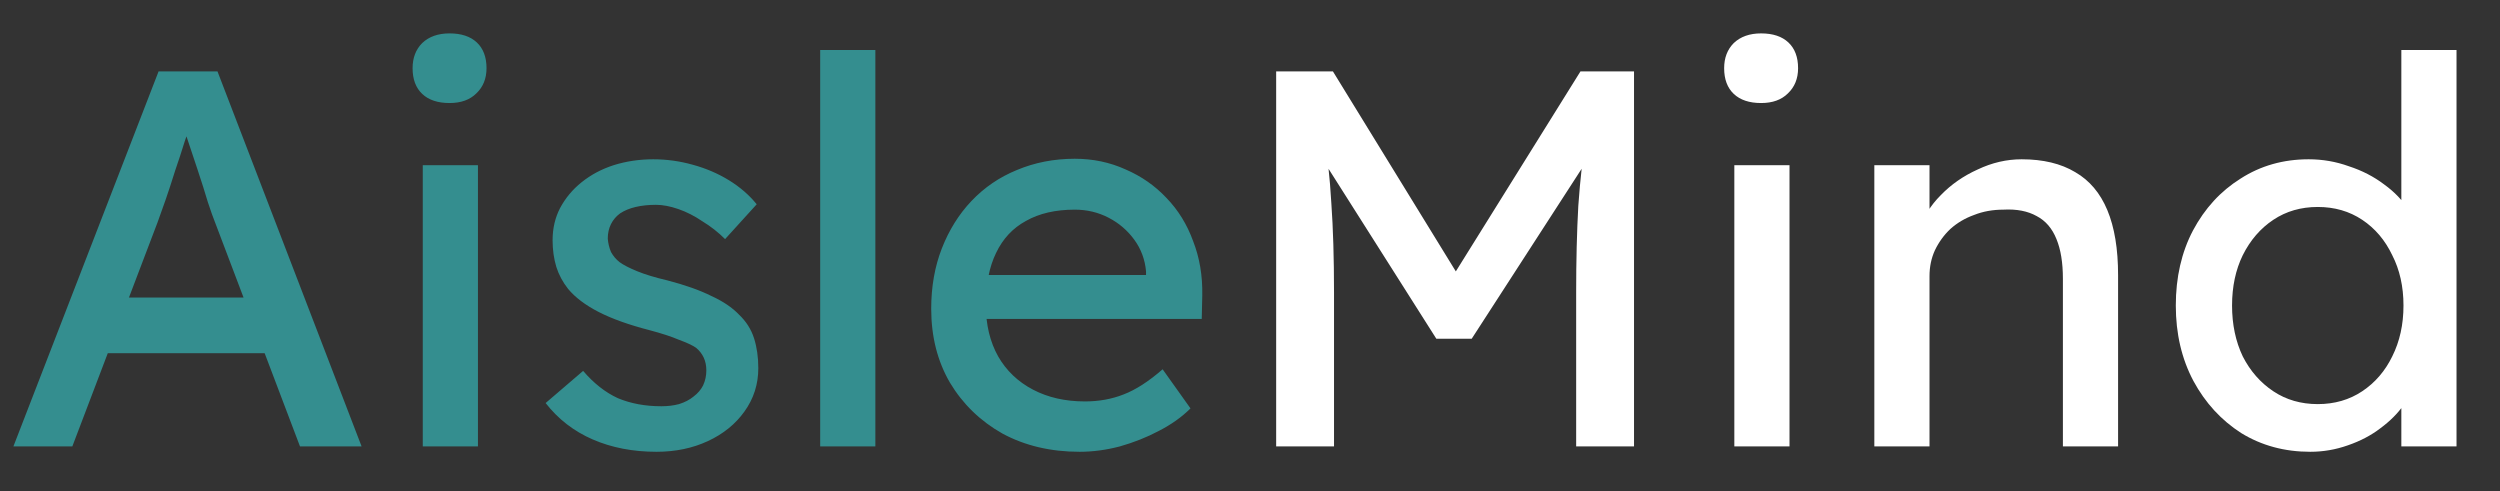
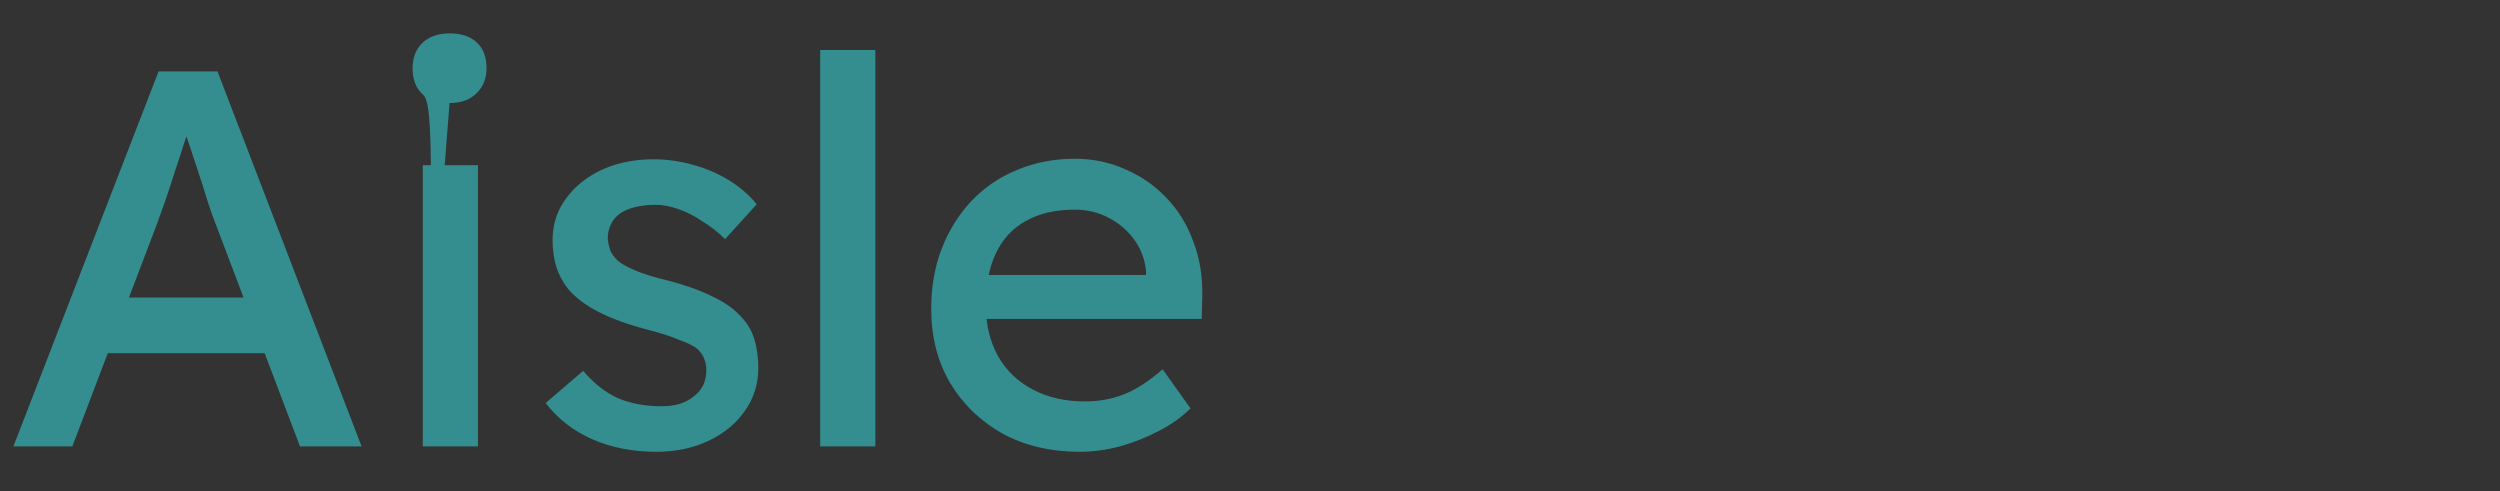
<svg xmlns="http://www.w3.org/2000/svg" width="56" height="11" viewBox="0 0 56 11" fill="none">
  <rect x="0" y="0" width="56" height="11" fill="#333333" stroke="none" />
-   <path d="M0.3 10L3.552 1.6H4.872L8.1 10H6.72L4.8 4.936C4.776 4.88 4.728 4.744 4.656 4.528C4.592 4.312 4.516 4.072 4.428 3.808C4.34 3.544 4.26 3.304 4.188 3.088C4.116 2.864 4.068 2.72 4.044 2.656L4.32 2.644C4.272 2.78 4.212 2.952 4.14 3.16C4.076 3.368 4.004 3.588 3.924 3.82C3.852 4.052 3.78 4.272 3.708 4.48C3.636 4.68 3.576 4.848 3.528 4.984L1.62 10H0.3ZM1.74 7.912L2.22 6.664H6.036L6.588 7.912H1.74ZM9.47 10V3.7H10.706V10H9.47ZM10.07 2.308C9.806 2.308 9.602 2.24 9.458 2.104C9.314 1.968 9.242 1.776 9.242 1.528C9.242 1.296 9.314 1.108 9.458 0.964C9.61 0.82 9.814 0.748 10.07 0.748C10.334 0.748 10.538 0.816 10.682 0.952C10.826 1.088 10.898 1.28 10.898 1.528C10.898 1.76 10.822 1.948 10.67 2.092C10.526 2.236 10.326 2.308 10.07 2.308ZM14.706 10.12C14.178 10.12 13.702 10.028 13.278 9.844C12.854 9.66 12.502 9.388 12.222 9.028L13.062 8.308C13.302 8.588 13.562 8.792 13.842 8.92C14.13 9.04 14.454 9.1 14.814 9.1C14.958 9.1 15.09 9.084 15.21 9.052C15.338 9.012 15.446 8.956 15.534 8.884C15.63 8.812 15.702 8.728 15.75 8.632C15.798 8.528 15.822 8.416 15.822 8.296C15.822 8.088 15.746 7.92 15.594 7.792C15.514 7.736 15.386 7.676 15.21 7.612C15.042 7.54 14.822 7.468 14.55 7.396C14.086 7.276 13.706 7.14 13.41 6.988C13.114 6.836 12.886 6.664 12.726 6.472C12.606 6.32 12.518 6.156 12.462 5.98C12.406 5.796 12.378 5.596 12.378 5.38C12.378 5.116 12.434 4.876 12.546 4.66C12.666 4.436 12.826 4.244 13.026 4.084C13.234 3.916 13.474 3.788 13.746 3.7C14.026 3.612 14.322 3.568 14.634 3.568C14.93 3.568 15.222 3.608 15.51 3.688C15.806 3.768 16.078 3.884 16.326 4.036C16.574 4.188 16.782 4.368 16.95 4.576L16.242 5.356C16.09 5.204 15.922 5.072 15.738 4.96C15.562 4.84 15.382 4.748 15.198 4.684C15.014 4.62 14.846 4.588 14.694 4.588C14.526 4.588 14.374 4.604 14.238 4.636C14.102 4.668 13.986 4.716 13.89 4.78C13.802 4.844 13.734 4.924 13.686 5.02C13.638 5.116 13.614 5.224 13.614 5.344C13.622 5.448 13.646 5.548 13.686 5.644C13.734 5.732 13.798 5.808 13.878 5.872C13.966 5.936 14.098 6.004 14.274 6.076C14.45 6.148 14.674 6.216 14.946 6.28C15.346 6.384 15.674 6.5 15.93 6.628C16.194 6.748 16.402 6.888 16.554 7.048C16.714 7.2 16.826 7.376 16.89 7.576C16.954 7.776 16.986 8 16.986 8.248C16.986 8.608 16.882 8.932 16.674 9.22C16.474 9.5 16.202 9.72 15.858 9.88C15.514 10.04 15.13 10.12 14.706 10.12ZM18.372 10V1.12H19.608V10H18.372ZM24.183 10.12C23.535 10.12 22.959 9.984 22.455 9.712C21.959 9.432 21.567 9.052 21.279 8.572C20.999 8.092 20.859 7.54 20.859 6.916C20.859 6.42 20.939 5.968 21.099 5.56C21.259 5.152 21.479 4.8 21.759 4.504C22.047 4.2 22.387 3.968 22.779 3.808C23.179 3.64 23.611 3.556 24.075 3.556C24.483 3.556 24.863 3.636 25.215 3.796C25.567 3.948 25.871 4.16 26.127 4.432C26.391 4.704 26.591 5.028 26.727 5.404C26.871 5.772 26.939 6.176 26.931 6.616L26.919 7.144H21.771L21.495 6.16H25.851L25.671 6.364V6.076C25.647 5.812 25.559 5.576 25.407 5.368C25.255 5.16 25.063 4.996 24.831 4.876C24.599 4.756 24.347 4.696 24.075 4.696C23.643 4.696 23.279 4.78 22.983 4.948C22.687 5.108 22.463 5.348 22.311 5.668C22.159 5.98 22.083 6.368 22.083 6.832C22.083 7.272 22.175 7.656 22.359 7.984C22.543 8.304 22.803 8.552 23.139 8.728C23.475 8.904 23.863 8.992 24.303 8.992C24.615 8.992 24.903 8.94 25.167 8.836C25.439 8.732 25.731 8.544 26.043 8.272L26.667 9.148C26.475 9.34 26.239 9.508 25.959 9.652C25.687 9.796 25.395 9.912 25.083 10C24.779 10.08 24.479 10.12 24.183 10.12Z" fill="#348E8F" />
-   <path d="M28.586 10V1.6H29.858L32.918 6.58L32.306 6.568L35.402 1.6H36.602V10H35.306V6.556C35.306 5.836 35.322 5.188 35.354 4.612C35.394 4.036 35.458 3.464 35.546 2.896L35.714 3.34L32.966 7.588H32.174L29.51 3.388L29.642 2.896C29.73 3.432 29.79 3.984 29.822 4.552C29.862 5.112 29.882 5.78 29.882 6.556V10H28.586ZM38.849 10V3.7H40.085V10H38.849ZM39.449 2.308C39.185 2.308 38.981 2.24 38.837 2.104C38.693 1.968 38.621 1.776 38.621 1.528C38.621 1.296 38.693 1.108 38.837 0.964C38.989 0.82 39.193 0.748 39.449 0.748C39.713 0.748 39.917 0.816 40.061 0.952C40.205 1.088 40.277 1.28 40.277 1.528C40.277 1.76 40.201 1.948 40.049 2.092C39.905 2.236 39.705 2.308 39.449 2.308ZM41.985 10V3.7H43.221V4.996L43.005 5.14C43.085 4.86 43.241 4.604 43.473 4.372C43.705 4.132 43.981 3.94 44.301 3.796C44.621 3.644 44.949 3.568 45.285 3.568C45.765 3.568 46.165 3.664 46.485 3.856C46.805 4.04 47.045 4.324 47.205 4.708C47.365 5.092 47.445 5.576 47.445 6.16V10H46.209V6.244C46.209 5.884 46.161 5.588 46.065 5.356C45.969 5.116 45.821 4.944 45.621 4.84C45.421 4.728 45.173 4.68 44.877 4.696C44.637 4.696 44.417 4.736 44.217 4.816C44.017 4.888 43.841 4.992 43.689 5.128C43.545 5.264 43.429 5.424 43.341 5.608C43.261 5.784 43.221 5.976 43.221 6.184V10H42.609C42.505 10 42.401 10 42.297 10C42.193 10 42.089 10 41.985 10ZM51.75 10.12C51.174 10.12 50.658 9.98 50.202 9.7C49.754 9.412 49.398 9.024 49.134 8.536C48.87 8.04 48.738 7.476 48.738 6.844C48.738 6.212 48.866 5.652 49.122 5.164C49.386 4.668 49.742 4.28 50.19 4C50.638 3.712 51.146 3.568 51.714 3.568C52.026 3.568 52.326 3.62 52.614 3.724C52.91 3.82 53.174 3.956 53.406 4.132C53.638 4.3 53.818 4.488 53.946 4.696C54.082 4.896 54.15 5.1 54.15 5.308L53.79 5.332V1.12H55.026V10H53.79V8.5H54.03C54.03 8.692 53.966 8.884 53.838 9.076C53.71 9.26 53.538 9.432 53.322 9.592C53.114 9.752 52.87 9.88 52.59 9.976C52.318 10.072 52.038 10.12 51.75 10.12ZM51.918 9.052C52.294 9.052 52.626 8.956 52.914 8.764C53.202 8.572 53.426 8.312 53.586 7.984C53.754 7.648 53.838 7.268 53.838 6.844C53.838 6.42 53.754 6.044 53.586 5.716C53.426 5.38 53.202 5.116 52.914 4.924C52.626 4.732 52.294 4.636 51.918 4.636C51.542 4.636 51.21 4.732 50.922 4.924C50.634 5.116 50.406 5.38 50.238 5.716C50.078 6.044 49.998 6.42 49.998 6.844C49.998 7.268 50.078 7.648 50.238 7.984C50.406 8.312 50.634 8.572 50.922 8.764C51.21 8.956 51.542 9.052 51.918 9.052Z" fill="white" />
+   <path d="M0.3 10L3.552 1.6H4.872L8.1 10H6.72L4.8 4.936C4.776 4.88 4.728 4.744 4.656 4.528C4.592 4.312 4.516 4.072 4.428 3.808C4.34 3.544 4.26 3.304 4.188 3.088C4.116 2.864 4.068 2.72 4.044 2.656L4.32 2.644C4.272 2.78 4.212 2.952 4.14 3.16C4.076 3.368 4.004 3.588 3.924 3.82C3.852 4.052 3.78 4.272 3.708 4.48C3.636 4.68 3.576 4.848 3.528 4.984L1.62 10H0.3ZM1.74 7.912L2.22 6.664H6.036L6.588 7.912H1.74ZM9.47 10V3.7H10.706V10H9.47ZC9.806 2.308 9.602 2.24 9.458 2.104C9.314 1.968 9.242 1.776 9.242 1.528C9.242 1.296 9.314 1.108 9.458 0.964C9.61 0.82 9.814 0.748 10.07 0.748C10.334 0.748 10.538 0.816 10.682 0.952C10.826 1.088 10.898 1.28 10.898 1.528C10.898 1.76 10.822 1.948 10.67 2.092C10.526 2.236 10.326 2.308 10.07 2.308ZM14.706 10.12C14.178 10.12 13.702 10.028 13.278 9.844C12.854 9.66 12.502 9.388 12.222 9.028L13.062 8.308C13.302 8.588 13.562 8.792 13.842 8.92C14.13 9.04 14.454 9.1 14.814 9.1C14.958 9.1 15.09 9.084 15.21 9.052C15.338 9.012 15.446 8.956 15.534 8.884C15.63 8.812 15.702 8.728 15.75 8.632C15.798 8.528 15.822 8.416 15.822 8.296C15.822 8.088 15.746 7.92 15.594 7.792C15.514 7.736 15.386 7.676 15.21 7.612C15.042 7.54 14.822 7.468 14.55 7.396C14.086 7.276 13.706 7.14 13.41 6.988C13.114 6.836 12.886 6.664 12.726 6.472C12.606 6.32 12.518 6.156 12.462 5.98C12.406 5.796 12.378 5.596 12.378 5.38C12.378 5.116 12.434 4.876 12.546 4.66C12.666 4.436 12.826 4.244 13.026 4.084C13.234 3.916 13.474 3.788 13.746 3.7C14.026 3.612 14.322 3.568 14.634 3.568C14.93 3.568 15.222 3.608 15.51 3.688C15.806 3.768 16.078 3.884 16.326 4.036C16.574 4.188 16.782 4.368 16.95 4.576L16.242 5.356C16.09 5.204 15.922 5.072 15.738 4.96C15.562 4.84 15.382 4.748 15.198 4.684C15.014 4.62 14.846 4.588 14.694 4.588C14.526 4.588 14.374 4.604 14.238 4.636C14.102 4.668 13.986 4.716 13.89 4.78C13.802 4.844 13.734 4.924 13.686 5.02C13.638 5.116 13.614 5.224 13.614 5.344C13.622 5.448 13.646 5.548 13.686 5.644C13.734 5.732 13.798 5.808 13.878 5.872C13.966 5.936 14.098 6.004 14.274 6.076C14.45 6.148 14.674 6.216 14.946 6.28C15.346 6.384 15.674 6.5 15.93 6.628C16.194 6.748 16.402 6.888 16.554 7.048C16.714 7.2 16.826 7.376 16.89 7.576C16.954 7.776 16.986 8 16.986 8.248C16.986 8.608 16.882 8.932 16.674 9.22C16.474 9.5 16.202 9.72 15.858 9.88C15.514 10.04 15.13 10.12 14.706 10.12ZM18.372 10V1.12H19.608V10H18.372ZM24.183 10.12C23.535 10.12 22.959 9.984 22.455 9.712C21.959 9.432 21.567 9.052 21.279 8.572C20.999 8.092 20.859 7.54 20.859 6.916C20.859 6.42 20.939 5.968 21.099 5.56C21.259 5.152 21.479 4.8 21.759 4.504C22.047 4.2 22.387 3.968 22.779 3.808C23.179 3.64 23.611 3.556 24.075 3.556C24.483 3.556 24.863 3.636 25.215 3.796C25.567 3.948 25.871 4.16 26.127 4.432C26.391 4.704 26.591 5.028 26.727 5.404C26.871 5.772 26.939 6.176 26.931 6.616L26.919 7.144H21.771L21.495 6.16H25.851L25.671 6.364V6.076C25.647 5.812 25.559 5.576 25.407 5.368C25.255 5.16 25.063 4.996 24.831 4.876C24.599 4.756 24.347 4.696 24.075 4.696C23.643 4.696 23.279 4.78 22.983 4.948C22.687 5.108 22.463 5.348 22.311 5.668C22.159 5.98 22.083 6.368 22.083 6.832C22.083 7.272 22.175 7.656 22.359 7.984C22.543 8.304 22.803 8.552 23.139 8.728C23.475 8.904 23.863 8.992 24.303 8.992C24.615 8.992 24.903 8.94 25.167 8.836C25.439 8.732 25.731 8.544 26.043 8.272L26.667 9.148C26.475 9.34 26.239 9.508 25.959 9.652C25.687 9.796 25.395 9.912 25.083 10C24.779 10.08 24.479 10.12 24.183 10.12Z" fill="#348E8F" />
</svg>